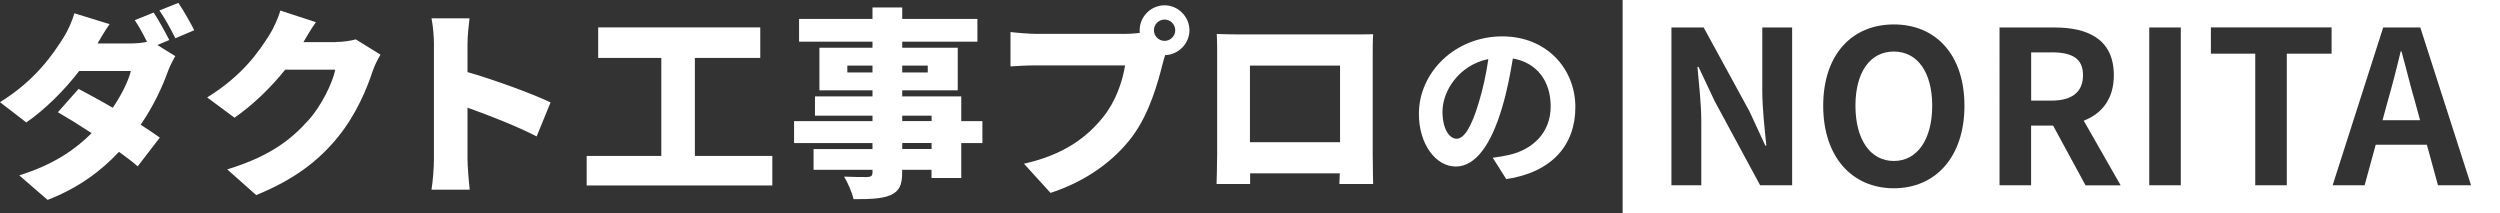
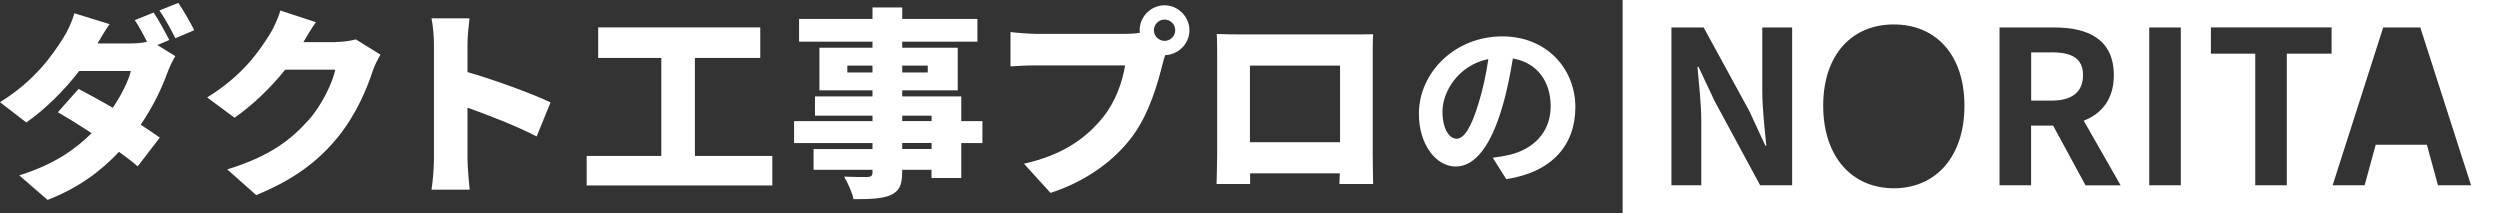
<svg xmlns="http://www.w3.org/2000/svg" viewBox="0 0 410.32 35">
  <rect x="0" y="0" width="410.32" height="35" fill="#333333" stroke="none" />
  <defs>
    <style>.cls-1{fill:#fff}</style>
  </defs>
  <path class="cls-1" d="M26.17 1.73c.89 1.25 1.95 3.2 2.61 4.55l3.1-1.32c-.56-1.12-1.75-3.23-2.61-4.49l-3.1 1.25zm1.62 4.85c-.59-1.16-1.75-3.3-2.57-4.52l-3.1 1.25c.69.99 1.42 2.38 2.01 3.56-.79.17-1.78.26-2.64.26h-5.48c.5-.86 1.25-2.15 1.98-3.17l-5.78-1.78c-.36 1.29-1.15 3-1.75 3.93C8.71 8.88 5.84 13.17 0 16.77l4.32 3.33c3.1-2.15 6.27-5.31 8.68-8.45h8.48c-.4 1.65-1.58 3.99-2.97 6.04-1.98-1.16-3.99-2.24-5.61-3.1l-3.4 3.83c1.55.89 3.53 2.11 5.54 3.43-2.57 2.57-6.07 5.12-11.88 6.93l4.65 4.03c5.12-1.98 8.81-4.79 11.72-7.89 1.19.86 2.28 1.68 3.07 2.38l3.63-4.72c-.83-.59-1.91-1.32-3.14-2.11 2.11-3.07 3.56-6.24 4.39-8.55.36-.99.86-1.98 1.29-2.71l-2.94-1.82 1.95-.82zm27.32.33H49.8c.5-.86 1.29-2.21 2.05-3.27l-5.84-1.91c-.36 1.29-1.16 3-1.75 3.93-1.75 2.77-4.42 6.73-10.26 10.33l4.49 3.33c3.04-2.11 5.97-4.95 8.32-7.89h8.22c-.43 2.15-2.28 5.94-4.36 8.25-2.81 3.14-6.24 5.94-13.37 8.12l4.75 4.22c6.21-2.54 10.2-5.58 13.4-9.51 3.04-3.73 4.82-8.09 5.71-10.83.33-.99.86-1.98 1.29-2.71l-4.06-2.51c-.86.26-2.18.43-3.27.43zm21.62.39c0-1.58.2-3.04.33-4.29h-6.24c.26 1.25.4 2.97.4 4.29v18.85c0 1.35-.17 3.56-.4 4.98h6.27c-.17-1.48-.36-4.09-.36-4.98v-8.48c3.5 1.25 8.02 3 11.35 4.72l2.28-5.58c-2.77-1.35-9.18-3.7-13.63-4.98V7.31zm37.32 2.21h10.73V4.5h-26.6v5.01h10.36v16.08H96.29v4.85h30.47v-4.85h-12.71V9.51zm43.73 6.31h-9.7v-.99h9.11v-7h-9.11v-.99h12.34V3.11h-12.34V1.23h-4.88v1.88h-12.05v3.73h12.05v.99h-8.71v7h8.71v.99h-9.44v3.17h9.44v.89h-12.87v3.6h12.87v.99h-9.67v3.4h9.67v.4c0 .56-.2.76-.83.79-.53 0-2.48 0-3.83-.07.59.96 1.32 2.61 1.55 3.7 2.84 0 4.65-.07 6.07-.66 1.42-.66 1.91-1.58 1.91-3.76v-.4h4.82v1.35h4.88v-5.74h3.47v-3.6h-3.47v-4.06zm-9.7-5.05h4.19v1.12h-4.19v-1.12zm-4.88 1.12h-4.13v-1.12h4.13v1.12zm9.7 12.57h-4.82v-.99h4.82v.99zm0-4.59h-4.82v-.89h4.82v.89zm38.24-19c-2.24 0-4.09 1.85-4.09 4.09 0 .13 0 .3.03.43-.89.13-1.82.17-2.38.17h-14.56c-1.09 0-3.27-.17-4.29-.3v5.64c.86-.07 2.67-.17 4.29-.17h14.52c-.43 2.64-1.52 5.91-3.63 8.52-2.61 3.23-6.34 6.14-12.97 7.62l4.36 4.79c5.81-1.88 10.46-5.28 13.43-9.27 2.84-3.83 4.19-8.85 4.98-11.95.1-.4.23-.89.4-1.39 2.18-.07 3.99-1.88 3.99-4.09S193.37.87 191.13.87zm0 5.84c-.96 0-1.75-.79-1.75-1.75s.79-1.75 1.75-1.75 1.75.79 1.75 1.75-.79 1.75-1.75 1.75zm34.25-1.09c-1.32.03-2.57.03-3.47.03H203.5c-.96 0-2.44-.03-3.8-.07.07 1.02.07 2.54.07 3.6v16.04c0 1.82-.1 4.98-.1 4.98h5.51v-1.75h14.72l-.07 1.75h5.54s-.07-3.5-.07-4.92V9.18c0-1.12 0-2.48.07-3.56zm-5.45 17.72h-14.79V10.77h14.79v12.57zm26.62-17.37c-7.71 0-13.68 5.88-13.68 12.72 0 5.01 2.79 8.64 6.06 8.64s5.82-3.66 7.59-9.66c.84-2.79 1.35-5.55 1.77-8.07 3.99.69 6.21 3.75 6.21 7.86 0 4.32-2.94 7.05-6.75 7.95-.78.18-1.62.33-2.76.48l2.22 3.51c7.5-1.14 11.34-5.58 11.34-11.82s-4.65-11.61-12-11.61zm-3.87 10.92c-1.2 4.02-2.4 5.88-3.63 5.88-1.11 0-2.31-1.47-2.31-4.47 0-3.27 2.61-7.59 7.53-8.61-.36 2.46-.9 5.01-1.59 7.2zm94.04-8.29h-3.36v7.91h3.36c3.33 0 5.15-1.4 5.15-4.17s-1.82-3.75-5.15-3.75z" />
  <path class="cls-1" d="M266.32 0v35h144V0h-144zm27.82 30.41h-5.25l-7.49-13.86-2.62-5.57h-.18c.25 2.8.63 6.06.63 9.03v10.4h-4.9V4.51h5.29l7.53 13.79 2.59 5.6h.17c-.28-2.7-.67-6.13-.67-9.07V4.51h4.9v25.9zm16.69.49c-6.86 0-11.59-5.15-11.59-13.55s4.73-13.34 11.59-13.34 11.59 4.94 11.59 13.34-4.73 13.55-11.59 13.55zm31.46-.49l-5.32-9.8h-3.61v9.8h-5.18V4.51h9.03c5.43 0 9.73 1.89 9.73 7.84 0 3.89-1.96 6.3-4.94 7.46l6.06 10.61h-5.78zm15.64 0h-5.18V4.51h5.18v25.9zm24.75-21.6h-7.35v21.6h-5.18V8.81h-7.28V4.5h19.81v4.31zm17.46 21.6l-1.82-6.65h-8.4l-1.82 6.65h-5.25l8.3-25.9h6.09l8.33 25.9h-5.43z" />
-   <path class="cls-1" d="M310.83 8.46c-3.85 0-6.3 3.33-6.3 8.89s2.45 9.07 6.3 9.07 6.3-3.54 6.3-9.07-2.45-8.89-6.3-8.89zm83.33-.03h-.14c-.67 2.84-1.44 5.78-2.21 8.47l-.77 2.83h6.16l-.77-2.83c-.8-2.7-1.5-5.67-2.28-8.47z" />
</svg>